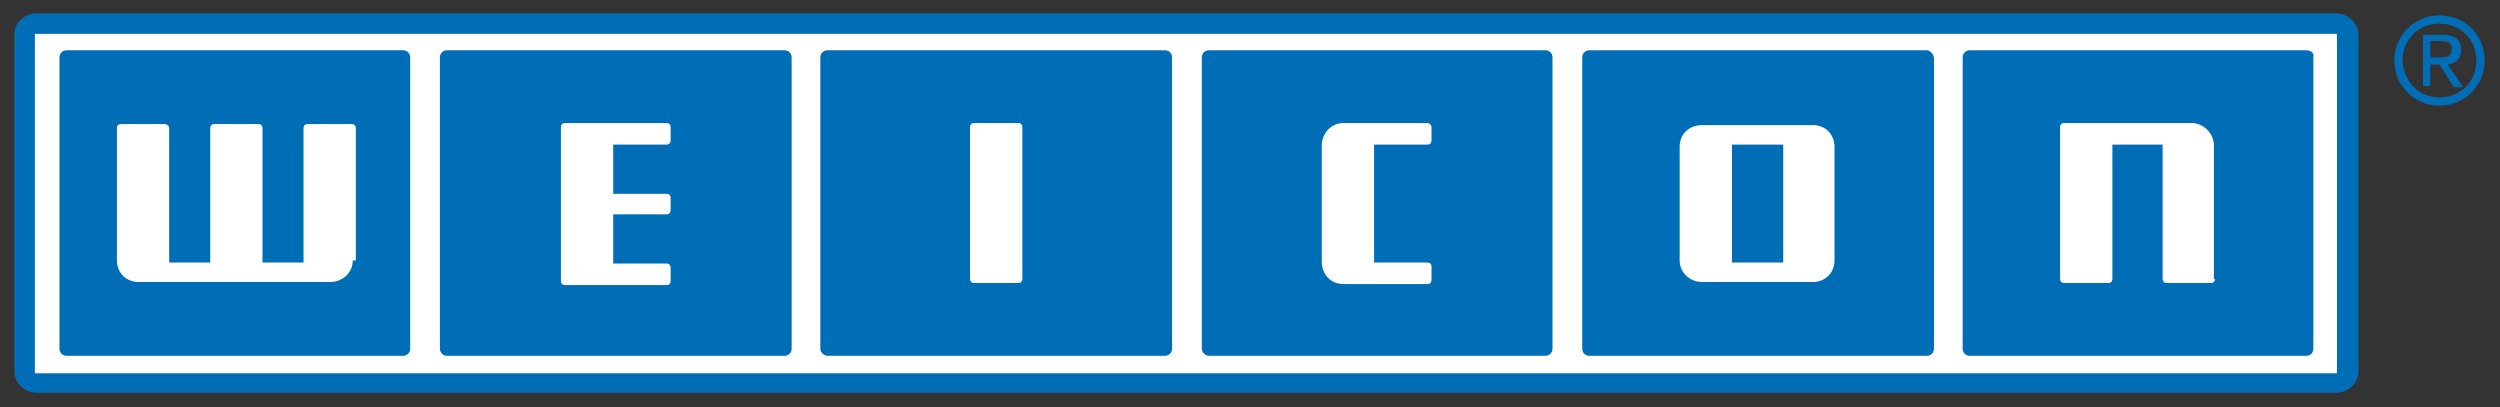
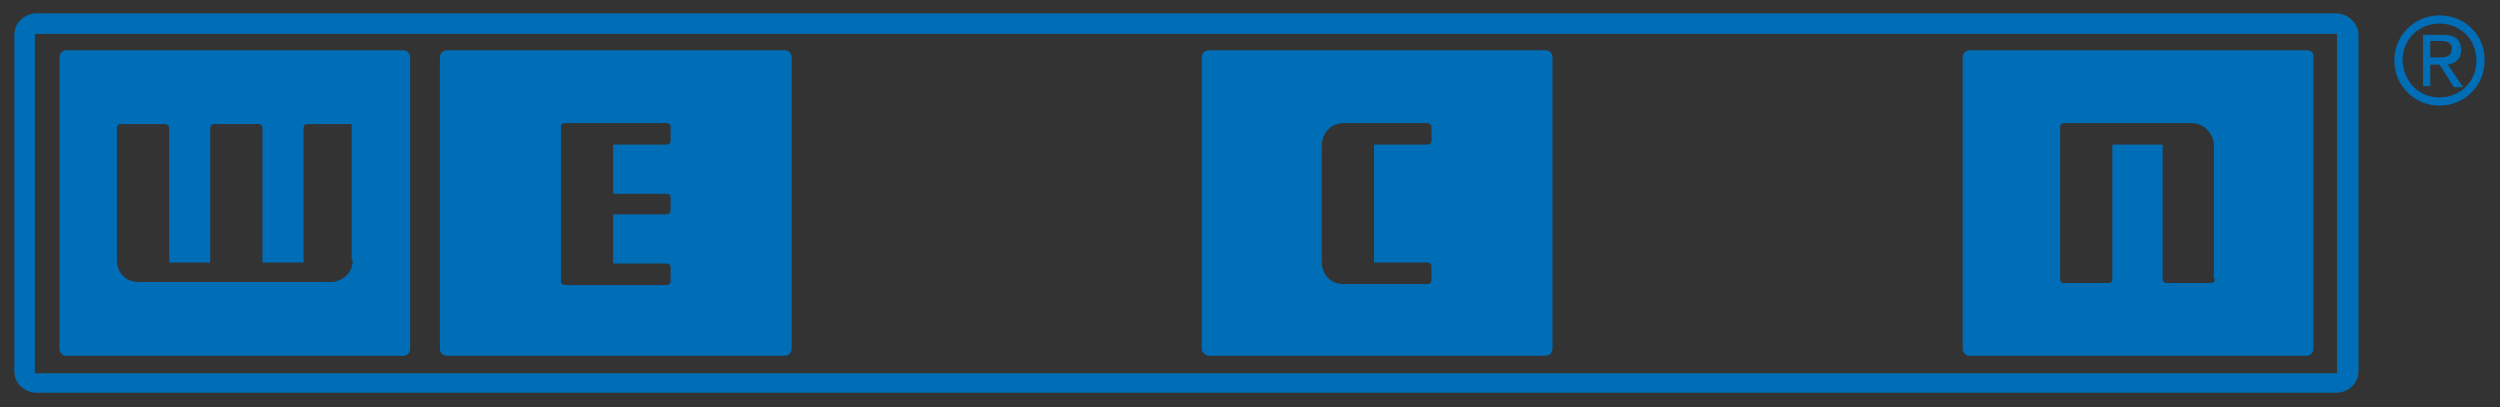
<svg xmlns="http://www.w3.org/2000/svg" version="1.1" id="Ebene_1" x="0px" y="0px" viewBox="0 0 243.8 39.7" style="enable-background:new 0 0 243.8 39.7;" xml:space="preserve">
  <rect x="0" y="0" width="243.8" height="39.7" fill="#333333" stroke="none" />
  <style type="text/css">
	.st0{fill:#FFFFFF;}
	.st1{fill-rule:evenodd;clip-rule:evenodd;fill:#006EB7;}
</style>
-   <rect x="2.6" y="2.5" class="st0" width="225.9" height="35" />
  <g>
    <path class="st1" d="M233.5,5.9c0-2.5,2-4.4,4.4-4.4c2.4,0,4.4,1.8,4.4,4.4c0,2.5-2,4.4-4.4,4.4C235.5,10.3,233.5,8.4,233.5,5.9   L233.5,5.9z M237.9,9.5c2,0,3.6-1.5,3.6-3.6c0-2.1-1.6-3.6-3.6-3.6c-2,0-3.6,1.5-3.6,3.6C234.4,8,235.9,9.5,237.9,9.5L237.9,9.5z    M237,8.4h-0.7V3.4h1.9c1.2,0,1.8,0.4,1.8,1.5c0,0.9-0.6,1.3-1.3,1.4l1.5,2.2h-0.9l-1.4-2.2H237V8.4L237,8.4z M237.9,5.6   c0.7,0,1.2-0.1,1.2-0.9c0-0.6-0.6-0.7-1.1-0.7H237v1.6H237.9L237.9,5.6z" />
    <path class="st1" d="M227.8,1.3H3.6c-1.2,0-2.2,0.9-2.2,2.1v32.8c0,1.2,1,2.1,2.2,2.1h224.2c1.2,0,2.2-0.9,2.2-2.1V3.4   C230,2.3,229,1.3,227.8,1.3z M227.9,36.4H3.4V3.3h224.5V36.4z" />
-     <path class="st1" d="M39.3,4.9H6.5c-0.4,0-0.7,0.3-0.7,0.7v28.4c0,0.4,0.3,0.7,0.7,0.7h32.8c0.4,0,0.7-0.3,0.7-0.7V5.6   C40,5.2,39.7,4.9,39.3,4.9z M34.4,25.4c0,1.2-1,2.1-2.2,2.1H13.5c-1.2,0-2.1-0.9-2.1-2.1V12.5c0-0.2,0.1-0.4,0.4-0.4h4.3   c0.1,0,0.4,0.1,0.4,0.4v13.1h4V12.5c0-0.2,0.1-0.4,0.4-0.4h4.3c0.2,0,0.4,0.1,0.4,0.4v13.1h4V12.5c0-0.2,0.1-0.4,0.4-0.4h4.3   c0.2,0,0.4,0.1,0.4,0.4V25.4z" />
-     <path class="st1" d="M113.6,4.9H80.7c-0.4,0-0.7,0.3-0.7,0.7v28.4c0,0.4,0.4,0.7,0.7,0.7h32.9c0.4,0,0.7-0.3,0.7-0.7V5.6   C114.3,5.2,114,4.9,113.6,4.9z M99.7,27.2c0,0.2-0.1,0.4-0.4,0.4H95c-0.2,0-0.4-0.1-0.4-0.4V12.4c0-0.2,0.1-0.4,0.4-0.4h4.3   c0.2,0,0.4,0.1,0.4,0.4V27.2z" />
+     <path class="st1" d="M39.3,4.9H6.5c-0.4,0-0.7,0.3-0.7,0.7v28.4c0,0.4,0.3,0.7,0.7,0.7h32.8c0.4,0,0.7-0.3,0.7-0.7V5.6   C40,5.2,39.7,4.9,39.3,4.9z M34.4,25.4c0,1.2-1,2.1-2.2,2.1H13.5c-1.2,0-2.1-0.9-2.1-2.1V12.5c0-0.2,0.1-0.4,0.4-0.4h4.3   c0.1,0,0.4,0.1,0.4,0.4v13.1h4V12.5c0-0.2,0.1-0.4,0.4-0.4h4.3c0.2,0,0.4,0.1,0.4,0.4v13.1h4V12.5c0-0.2,0.1-0.4,0.4-0.4h4.3   V25.4z" />
    <path class="st1" d="M76.5,4.9H43.6c-0.4,0-0.7,0.3-0.7,0.7v28.4c0,0.4,0.3,0.7,0.7,0.7h32.9c0.4,0,0.7-0.3,0.7-0.7V5.6   C77.2,5.2,76.9,4.9,76.5,4.9z M65.4,13.7c0,0.2-0.1,0.4-0.4,0.4h-5.2v4.8H65c0.2,0,0.4,0.1,0.4,0.4v1.2c0,0.2-0.1,0.4-0.4,0.4h-5.2   v4.8H65c0.2,0,0.4,0.1,0.4,0.4v1.3c0,0.2-0.1,0.4-0.4,0.4h-9.9c-0.2,0-0.4-0.1-0.4-0.4V12.4c0-0.2,0.1-0.4,0.4-0.4H65   c0.2,0,0.4,0.1,0.4,0.4V13.7z" />
    <g>
-       <rect x="168.9" y="14.1" class="st1" width="5" height="11.5" />
-       <path class="st1" d="M187.9,4.9H155c-0.4,0-0.7,0.3-0.7,0.7v28.4c0,0.4,0.3,0.7,0.7,0.7h32.9c0.4,0,0.7-0.3,0.7-0.7V5.6    C188.5,5.2,188.2,4.9,187.9,4.9z M178.9,25.4c0,1.2-0.9,2.1-2.1,2.1H166c-1.2,0-2.2-0.9-2.2-2.1V14.3c0-1.2,0.9-2.1,2.2-2.1h10.8    c1.2,0,2.1,0.9,2.1,2.1V25.4z" />
-     </g>
+       </g>
    <path class="st1" d="M150.7,4.9h-32.8c-0.4,0-0.7,0.3-0.7,0.7v28.4c0,0.4,0.4,0.7,0.7,0.7h32.8c0.4,0,0.7-0.3,0.7-0.7V5.6   C151.4,5.2,151.1,4.9,150.7,4.9z M139.6,13.7c0,0.2-0.1,0.4-0.4,0.4H134v11.5h5.2c0.2,0,0.4,0.1,0.4,0.4v1.3c0,0.2-0.1,0.4-0.4,0.4   H131c-1.2,0-2.1-0.9-2.1-2.2V14.2c0-1.2,0.9-2.2,2.1-2.2h8.2c0.2,0,0.4,0.2,0.4,0.4V13.7z" />
    <path class="st1" d="M224.9,4.9h-32.8c-0.4,0-0.7,0.3-0.7,0.7v28.4c0,0.4,0.3,0.7,0.7,0.7h32.8c0.4,0,0.7-0.3,0.7-0.7V5.6   C225.7,5.2,225.4,4.9,224.9,4.9z M216,27.2c0,0.2-0.1,0.4-0.4,0.4h-4.3c-0.2,0-0.4-0.1-0.4-0.4V14.1h-4.9v13.1   c0,0.2-0.1,0.4-0.4,0.4h-4.3c-0.2,0-0.4-0.1-0.4-0.4V12.4c0-0.2,0.1-0.4,0.4-0.4h12.4c1.2,0,2.2,1,2.2,2.2V27.2z" />
  </g>
</svg>